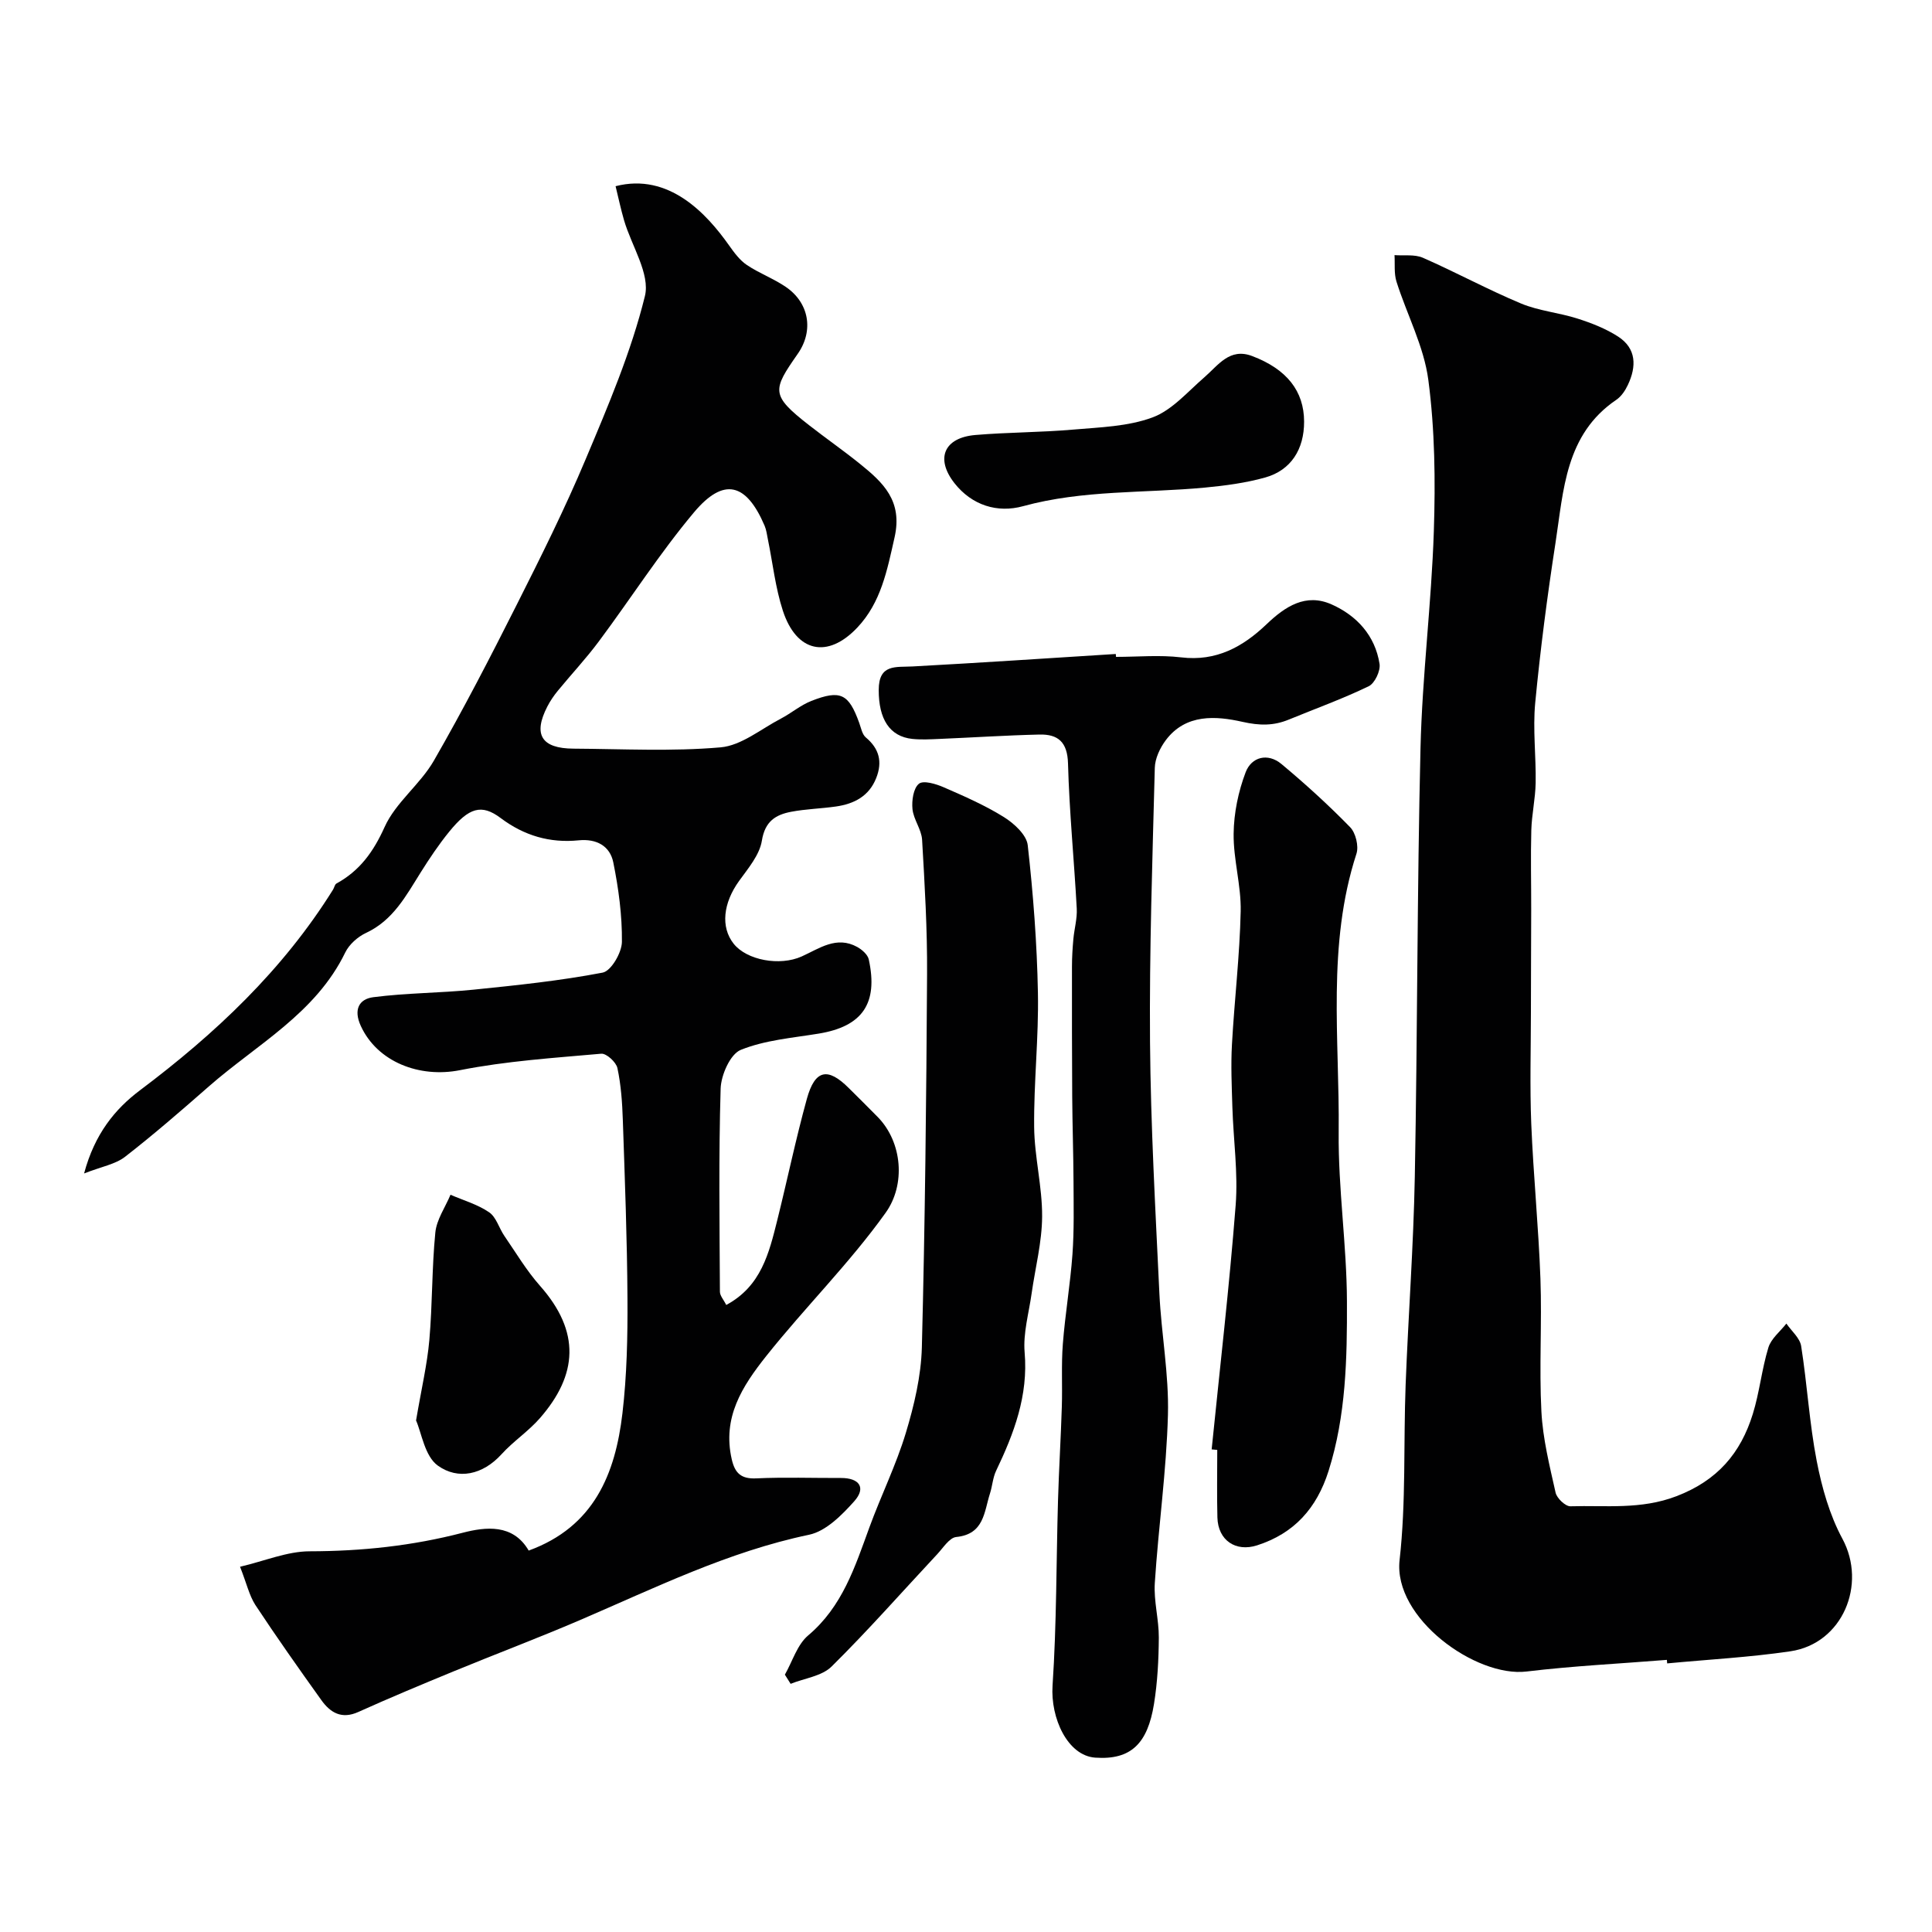
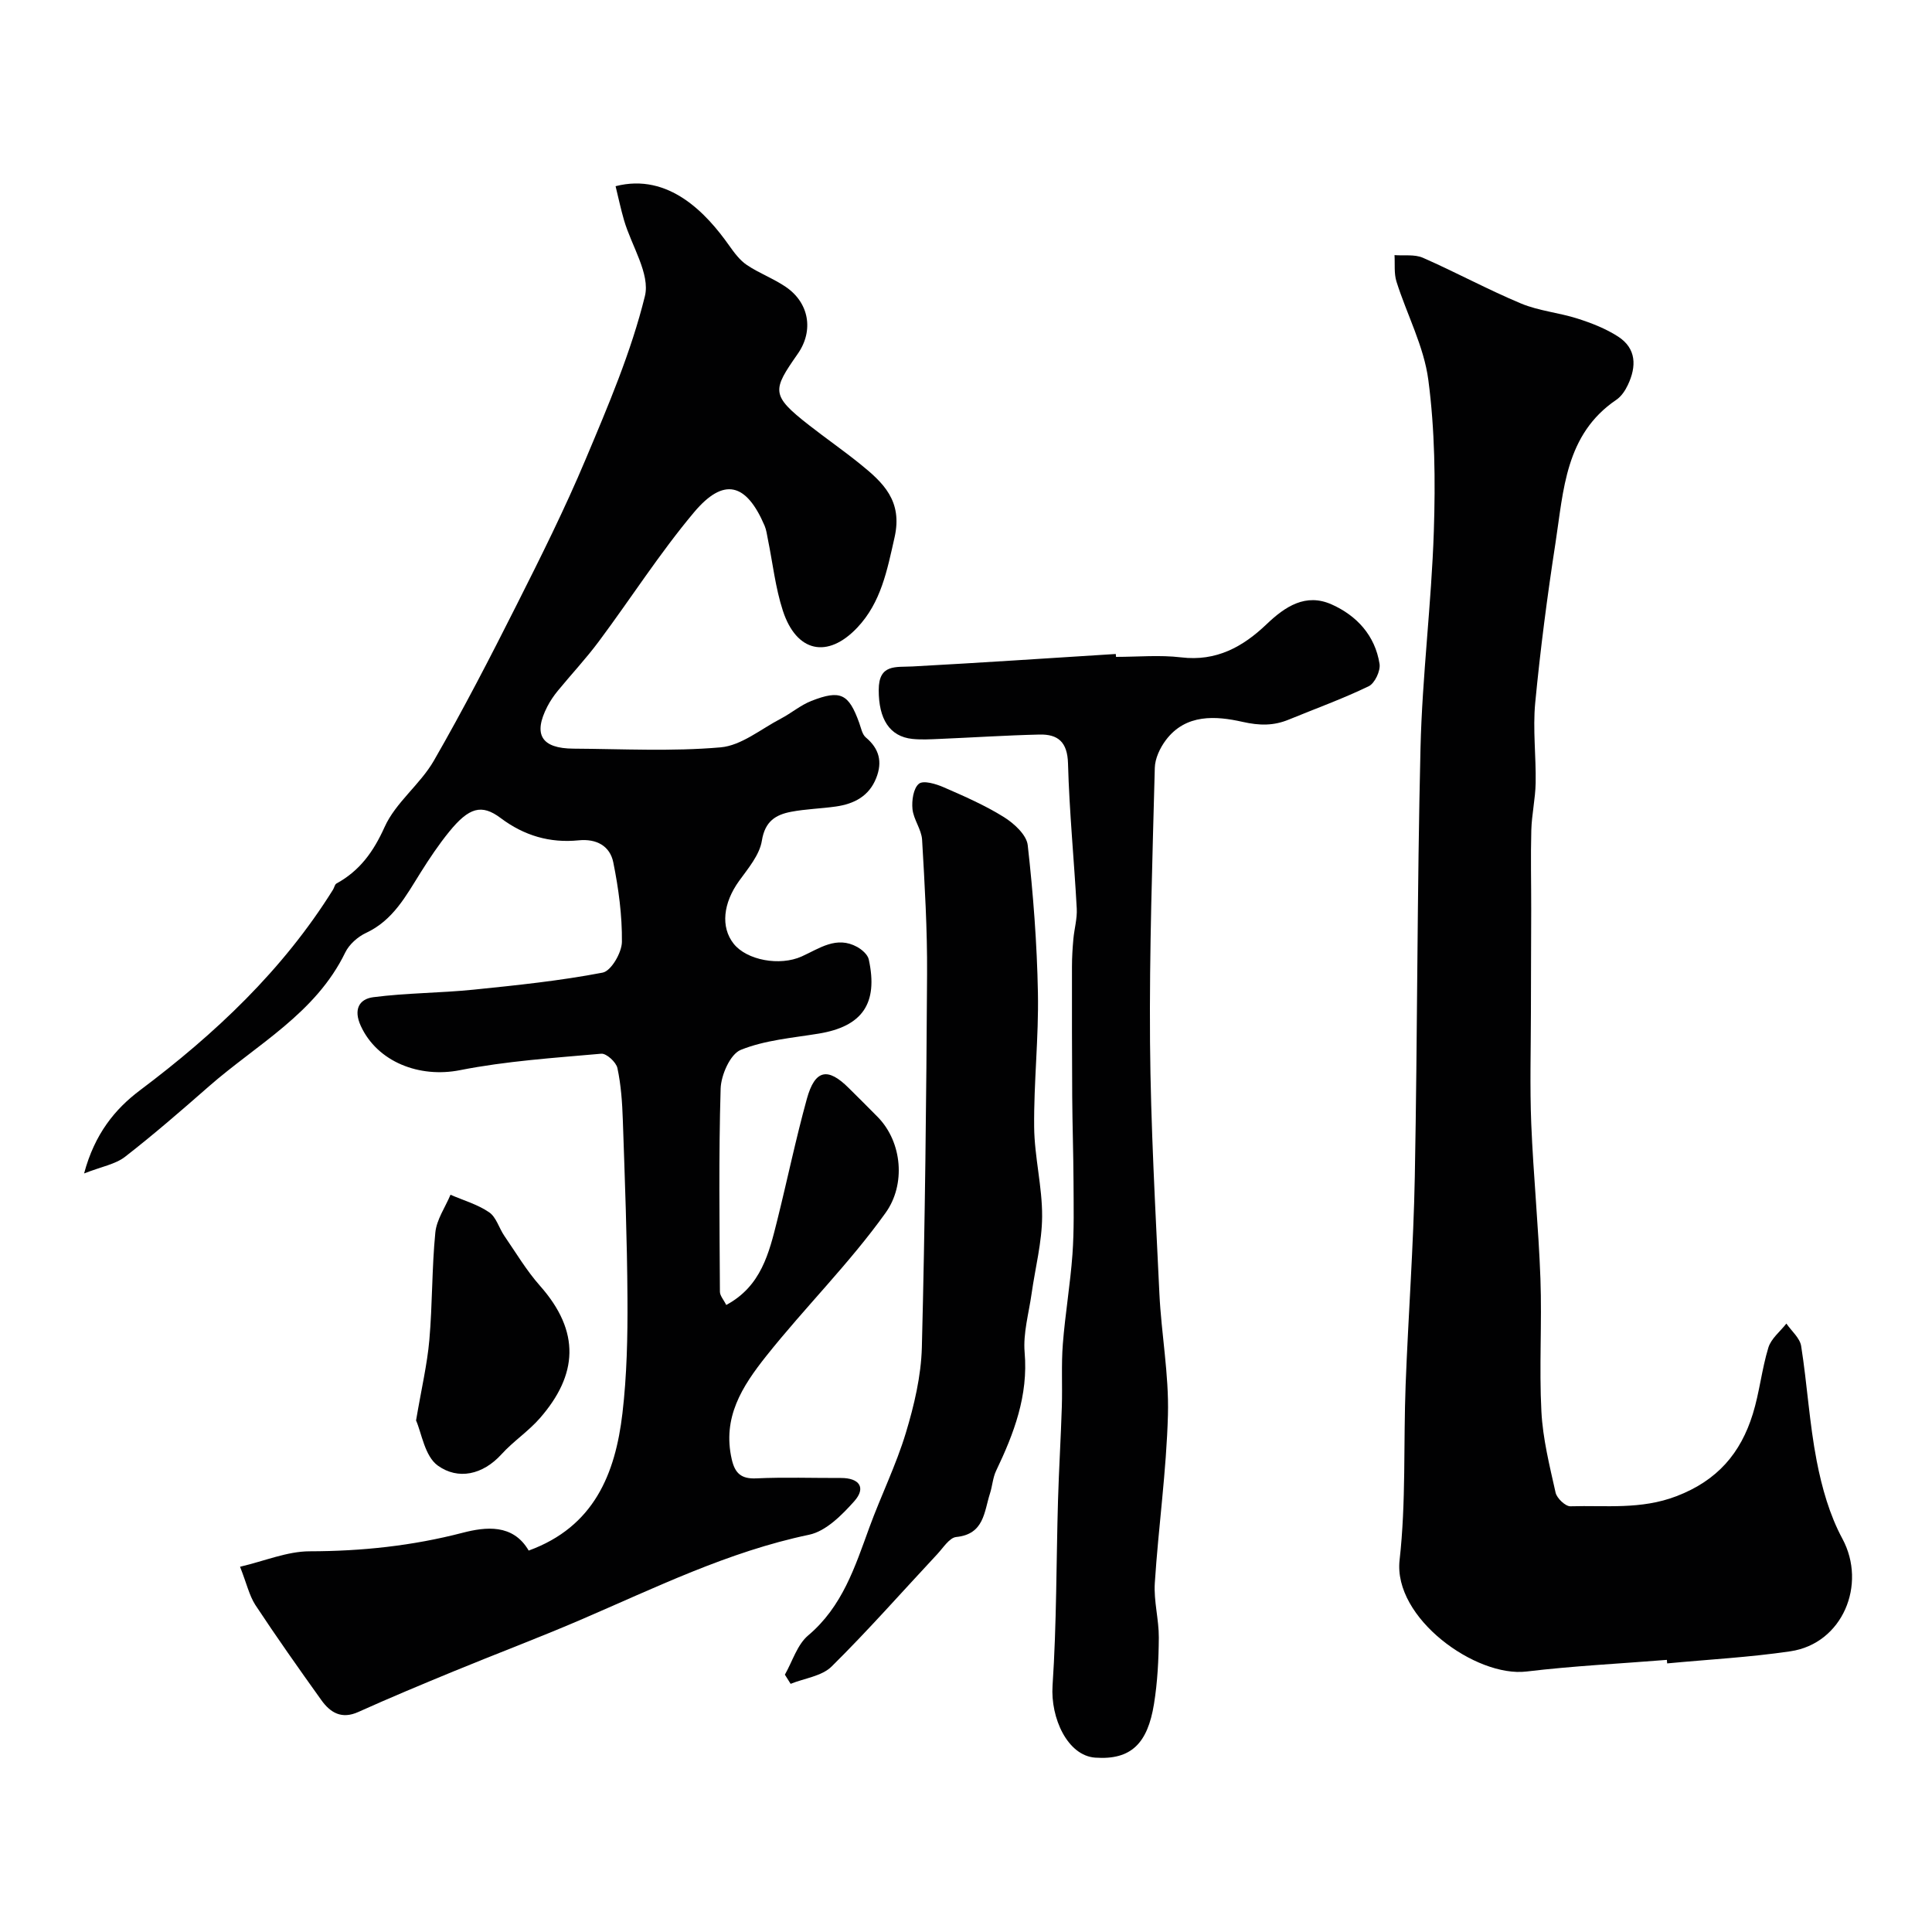
<svg xmlns="http://www.w3.org/2000/svg" enable-background="new 0 0 400 400" viewBox="0 0 400 400">
  <g fill="#010102">
    <path d="m49.7 324.38c5.15-1.21 9.77-3.19 14.4-3.2 10.77-.02 21.24-1.12 31.7-3.84 4.71-1.22 10.41-1.91 13.66 3.69 13.53-4.93 17.94-15.88 19.41-28.43.92-7.86 1.09-15.86 1.04-23.79-.07-12.3-.54-24.6-.96-36.9-.12-3.61-.37-7.26-1.12-10.77-.26-1.23-2.28-3.08-3.35-2.98-9.78.87-19.65 1.51-29.26 3.41-8.4 1.66-17.1-1.72-20.52-9.16-1.56-3.4-.35-5.57 2.58-5.95 6.87-.89 13.86-.86 20.76-1.56 8.94-.91 17.92-1.84 26.73-3.53 1.75-.33 3.96-4.13 3.99-6.35.06-5.48-.69-11.05-1.78-16.45-.68-3.41-3.46-4.96-7.17-4.59-5.96.6-11.29-.96-16.15-4.61-3.95-2.97-6.56-2.21-10.67 2.84-2.16 2.66-4.08 5.53-5.9 8.43-3.04 4.84-5.7 9.9-11.31 12.51-1.71.8-3.49 2.38-4.3 4.05-6.13 12.64-18.32 19.03-28.25 27.74-5.68 4.98-11.39 9.94-17.35 14.57-1.99 1.54-4.81 2.01-8.47 3.44 2.19-8.19 6.4-13.33 11.56-17.21 15.6-11.72 29.58-24.87 39.98-41.55.26-.41.35-1.06.7-1.26 4.83-2.65 7.66-6.56 9.98-11.71 2.28-5.07 7.36-8.81 10.19-13.72 6.08-10.56 11.68-21.41 17.16-32.29 5-9.92 9.97-19.89 14.27-30.12 4.65-11.05 9.42-22.21 12.27-33.78 1.13-4.59-2.77-10.41-4.31-15.68-.68-2.33-1.18-4.72-1.76-7.08 11.05-2.85 18.88 5.73 23.49 12.25 1.05 1.48 2.2 3.06 3.67 4.05 2.55 1.72 5.54 2.82 8.08 4.55 4.82 3.28 5.84 9.03 2.48 13.85-5.26 7.54-5.66 8.54 2.35 14.79 3.48 2.72 7.11 5.24 10.54 8.01 4.8 3.87 8.86 7.65 7.15 15.21-1.54 6.81-2.79 13.46-7.71 18.67-6.15 6.51-12.61 5.13-15.42-3.5-1.55-4.76-2.09-9.84-3.1-14.78-.19-.95-.31-1.94-.68-2.81-3.79-8.86-8.46-10.1-14.62-2.76-7.1 8.46-13.08 17.84-19.7 26.72-2.64 3.55-5.69 6.8-8.5 10.23-.82 1-1.57 2.1-2.16 3.25-2.99 5.8-1.23 8.68 5.41 8.72 10.17.06 20.39.61 30.47-.27 4.3-.38 8.35-3.8 12.46-5.94 2.16-1.13 4.08-2.79 6.32-3.67 6.05-2.37 7.74-1.48 9.91 4.54.38 1.05.61 2.38 1.37 3.02 2.8 2.34 3.46 5.07 2.16 8.38-1.49 3.8-4.6 5.38-8.36 5.92-3.08.44-6.22.51-9.26 1.09-3.21.61-5.42 1.97-6.06 5.97-.47 2.97-2.84 5.74-4.72 8.35-3.29 4.56-3.86 9.53-1.13 12.99 2.71 3.43 9.55 4.69 14.1 2.64 3.66-1.65 7.2-4.33 11.49-1.96.99.55 2.17 1.58 2.39 2.58 1.99 9.14-1.34 13.88-10.38 15.36-5.44.89-11.12 1.34-16.13 3.37-2.17.88-4.07 5.2-4.16 8.01-.42 14.01-.22 28.03-.15 42.05 0 .84.78 1.67 1.31 2.75 7.24-3.88 8.87-10.77 10.57-17.57 2.08-8.36 3.83-16.8 6.12-25.1 1.68-6.08 4.33-6.59 8.69-2.23 2 2 4.03 3.98 6.01 6.01 5.08 5.22 5.78 13.97 1.62 19.79-7.5 10.49-16.69 19.57-24.7 29.64-5.05 6.35-9.14 12.76-7.17 21.41.66 2.88 1.94 4.1 5.09 3.95 5.82-.27 11.66-.06 17.5-.08 3.82-.02 5.28 2 2.78 4.81-2.56 2.87-5.87 6.21-9.35 6.94-16.79 3.51-31.96 11.03-47.51 17.7-8.65 3.71-17.47 7.03-26.18 10.62-6.58 2.71-13.15 5.45-19.63 8.37-3.47 1.57-5.8.16-7.67-2.45-4.65-6.5-9.27-13.04-13.67-19.71-1.26-1.97-1.79-4.42-3.16-7.9z" />
    <path d="m345.11 343.66c-9.69.78-19.41 1.25-29.06 2.41-10.49 1.26-27.63-11.07-26.28-23.08 1.35-11.98.79-24.17 1.25-36.27.55-14.36 1.63-28.71 1.9-43.08.56-29.59.47-59.19 1.18-88.77.36-14.98 2.27-29.91 2.76-44.89.34-10.43.22-21-1.14-31.32-.91-6.95-4.44-13.53-6.59-20.34-.54-1.71-.3-3.66-.41-5.5 1.97.15 4.17-.2 5.88.55 6.84 3 13.43 6.59 20.32 9.47 3.7 1.54 7.87 1.89 11.72 3.13 2.89.92 5.82 2.07 8.35 3.7 3.85 2.48 3.84 6.22 2.05 10.01-.54 1.16-1.36 2.39-2.38 3.08-10.6 7.18-10.93 18.75-12.61 29.63-1.7 11-3.14 22.05-4.2 33.13-.52 5.48.19 11.07.09 16.6-.06 3.26-.81 6.51-.9 9.78-.15 5.52-.01 11.05-.02 16.57-.01 7.03-.06 14.06-.06 21.09-.01 7.7-.24 15.41.07 23.1.44 10.71 1.51 21.39 1.9 32.09.33 9.15-.28 18.34.2 27.48.29 5.64 1.7 11.26 2.94 16.81.26 1.16 2.04 2.85 3.07 2.82 7.33-.22 14.57.74 21.96-2.09 8.5-3.26 13.29-8.92 15.8-17.02 1.39-4.48 1.85-9.25 3.22-13.74.57-1.87 2.44-3.33 3.73-4.98 1.06 1.54 2.79 2.98 3.06 4.65 1.25 7.91 1.7 15.96 3.22 23.8 1.07 5.52 2.67 11.19 5.32 16.1 5.11 9.49.02 21.7-10.75 23.3-8.45 1.25-17.02 1.7-25.53 2.51-.02-.25-.04-.49-.06-.73z" />
    <path d="m231.06 136c4.5 0 9.05-.43 13.48.1 7.28.88 12.78-2.17 17.7-6.87 3.85-3.68 8.12-6.48 13.46-4.09 5.21 2.32 9 6.45 9.92 12.31.23 1.44-.99 4.02-2.24 4.63-5.37 2.59-11.01 4.63-16.54 6.9-3.16 1.3-6.04 1.27-9.6.47-5.47-1.23-11.73-1.72-15.87 3.79-1.2 1.6-2.23 3.78-2.28 5.72-.49 18.92-1.14 37.85-.99 56.77.14 17.36 1.12 34.73 1.94 52.08.4 8.38 1.99 16.75 1.77 25.09-.31 11.64-1.97 23.23-2.72 34.86-.24 3.72.85 7.52.83 11.28-.03 4.59-.27 9.23-1 13.76-1.32 8.15-4.73 11.63-12.18 11.1-5.71-.41-9.27-8.19-8.82-14.92.85-12.76.76-25.58 1.13-38.37.19-6.46.59-12.92.79-19.38.14-4.32-.13-8.67.21-12.97.48-6.2 1.54-12.36 1.99-18.56.36-5.02.24-10.08.22-15.12-.03-5.84-.23-11.67-.27-17.51-.06-8.99-.06-17.99-.05-26.98 0-1.89.12-3.79.29-5.67.19-2.11.81-4.22.7-6.3-.54-10.02-1.54-20.03-1.81-30.06-.12-4.43-2.07-6.07-5.91-5.98-6.93.16-13.86.62-20.79.91-1.83.08-3.68.18-5.49 0-4.79-.49-7.01-4.17-7-10.13 0-5.45 3.53-4.69 7.04-4.88 14.02-.76 28.03-1.7 42.04-2.58.02.18.03.39.05.6z" />
    <path d="m162.5 346.72c1.57-2.75 2.55-6.21 4.83-8.13 7.08-5.97 9.68-14.18 12.66-22.34 2.4-6.57 5.53-12.9 7.55-19.57 1.73-5.73 3.16-11.77 3.32-17.71.66-25.75.93-51.5 1.08-77.26.06-9.28-.49-18.58-1.03-27.85-.13-2.14-1.77-4.18-1.99-6.34-.18-1.76.18-4.31 1.33-5.25.93-.76 3.54.03 5.14.73 4.25 1.85 8.55 3.73 12.46 6.17 2.1 1.31 4.69 3.68 4.93 5.81 1.14 10.14 1.92 20.36 2.11 30.57.18 9.25-.87 18.53-.78 27.79.06 6.18 1.69 12.36 1.65 18.53-.03 5.33-1.43 10.65-2.18 15.97-.57 4.05-1.78 8.18-1.44 12.16.77 8.95-2.2 16.76-5.91 24.52-.68 1.43-.77 3.14-1.26 4.67-1.23 3.81-1.19 8.45-6.99 9.03-1.41.14-2.7 2.23-3.92 3.54-7.27 7.78-14.31 15.79-21.88 23.27-2.03 2.01-5.62 2.43-8.49 3.59-.4-.64-.8-1.27-1.19-1.9z" />
-     <path d="m250.86 300.08c1.7-16.85 3.66-33.67 4.97-50.55.52-6.71-.47-13.52-.68-20.29-.13-4.32-.33-8.66-.09-12.97.51-9.2 1.61-18.38 1.81-27.58.12-5.35-1.53-10.74-1.46-16.1.05-4.27.97-8.71 2.49-12.71 1.21-3.17 4.57-4.06 7.41-1.7 4.94 4.12 9.72 8.47 14.21 13.07 1.16 1.18 1.83 3.93 1.32 5.5-6.15 18.91-3.48 38.39-3.68 57.63-.12 11.69 1.67 23.38 1.71 35.08.04 11.78-.18 23.63-3.81 35.1-2.44 7.68-7.08 12.91-14.8 15.39-4.41 1.41-8.08-1.02-8.21-5.77-.12-4.66-.03-9.33-.03-13.99-.4-.04-.78-.08-1.16-.11z" />
-     <path d="m270 87.28c.02 5.73-2.71 10.08-8.05 11.58-4.04 1.13-8.28 1.69-12.48 2.09-12.56 1.18-25.26.45-37.65 3.85-5.31 1.46-10.59-.16-14.22-4.78-3.99-5.1-2.14-9.41 4.35-9.96 6.74-.57 13.53-.53 20.27-1.12 5.52-.48 11.31-.63 16.4-2.52 4.04-1.5 7.27-5.31 10.7-8.28 2.91-2.51 5.24-6.21 9.94-4.42 7.19 2.73 10.72 7.27 10.74 13.56z" />
    <path d="m86.14 294.09c1.13-6.66 2.31-11.63 2.75-16.65.65-7.4.51-14.86 1.24-22.25.26-2.69 2.05-5.22 3.14-7.83 2.7 1.17 5.62 2 8 3.63 1.47 1 2.04 3.26 3.14 4.87 2.4 3.49 4.59 7.19 7.38 10.34 8.46 9.55 7.82 18.45-.02 27.43-2.38 2.72-5.5 4.77-7.93 7.45-3.9 4.29-9 5.36-13.19 2.36-2.72-1.95-3.37-6.79-4.51-9.35z" />
  </g>
</svg>